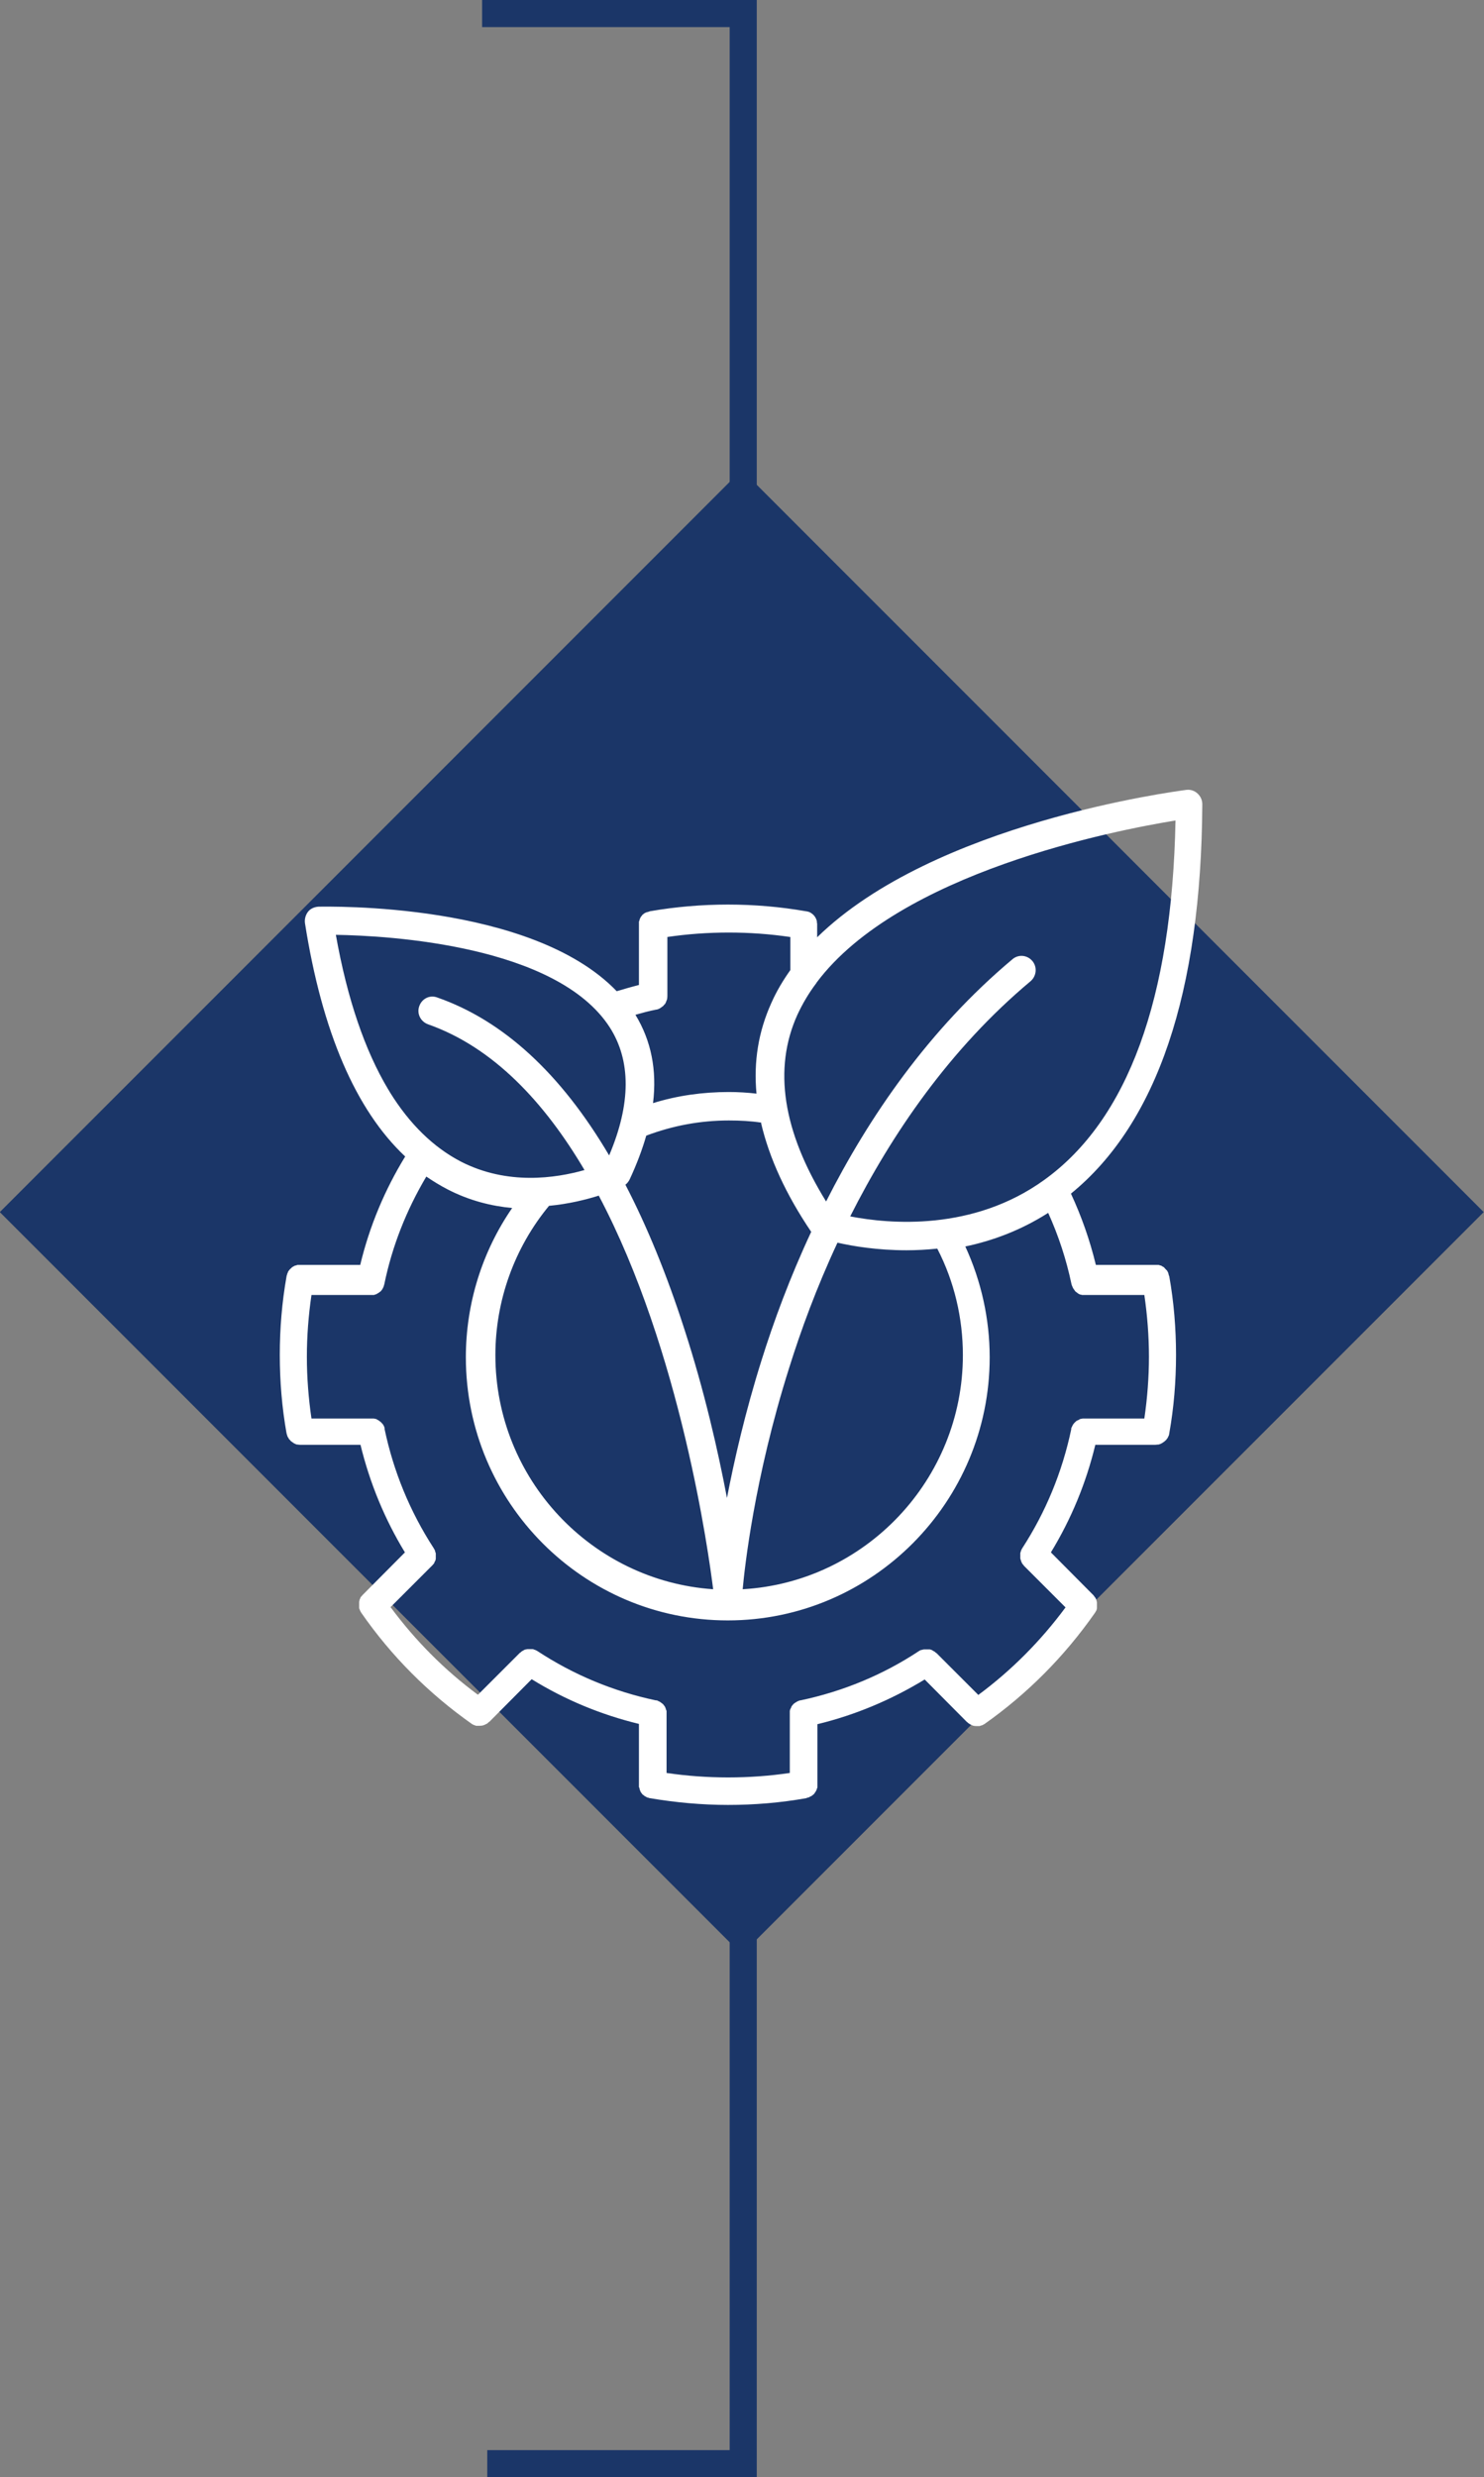
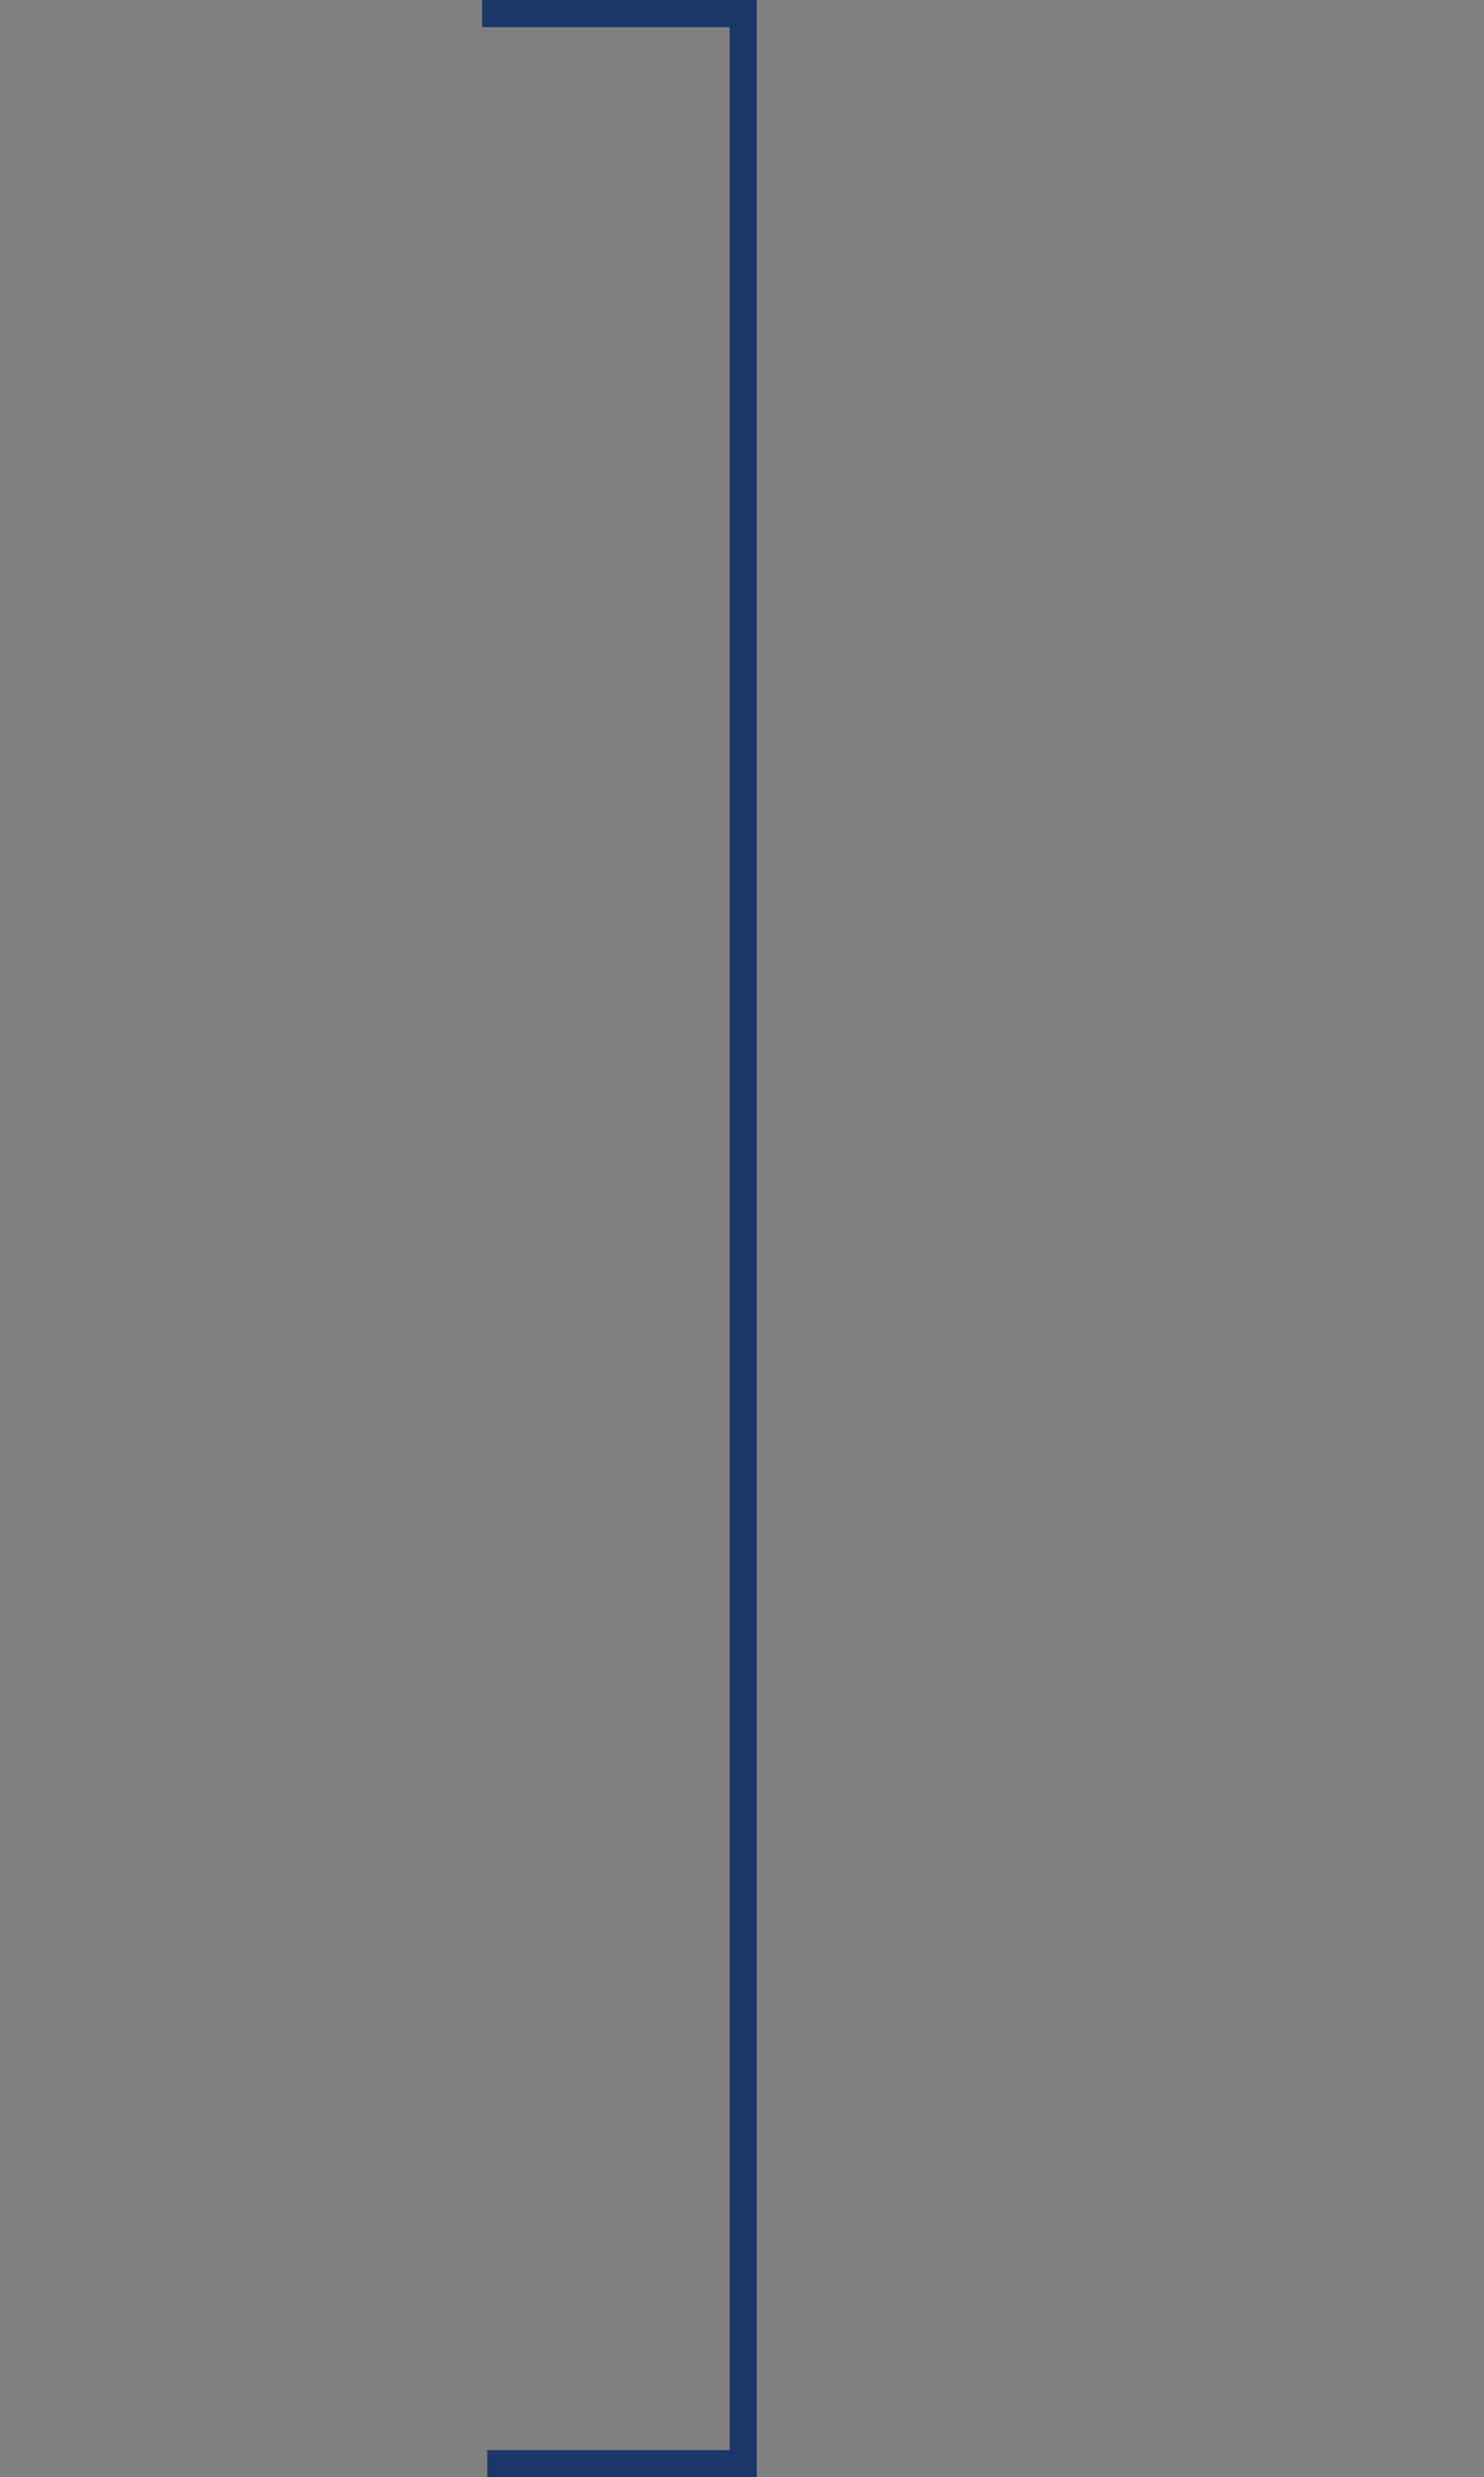
<svg xmlns="http://www.w3.org/2000/svg" id="Layer_1" viewBox="0 0 54.79 91.42">
  <rect x="0" y="0" width="54.79" height="91.42" fill="#808080" stroke="none" />
  <defs>
    <style>
      .cls-1 {
        fill: #1b3668;
      }

      .cls-2 {
        fill: #fff;
      }

      .cls-3 {
        fill: none;
        stroke: #1b3668;
      }
    </style>
  </defs>
  <polyline class="cls-3" points="17.99 90.92 27.44 90.92 27.44 .5 17.8 .5" />
-   <rect class="cls-1" x="8.02" y="25.36" width="38.74" height="38.74" transform="translate(-23.61 32.47) rotate(-45)" />
-   <path class="cls-2" d="M17.66,62.53l1.54-1.54h0s0,0,0,0c0,0,0,0,.01,0,.02-.02.04-.04.07-.06.01,0,.02-.01.04-.02.02-.01.03-.02.05-.03.02,0,.03-.01.05-.01s.03-.01.05-.01c.01,0,.03,0,.05,0,.02,0,.04,0,.05,0,.01,0,.03,0,.05,0,.02,0,.04,0,.05,0,.02,0,.04.01.05.02.01,0,.03,0,.04.01.03.01.06.03.08.04,0,0,0,0,0,0h0s0,0,0,0c1.34.88,2.81,1.49,4.37,1.82,0,0,0,0,0,0,0,0,.01,0,.02,0,.03,0,.05.01.08.03.01,0,.03.01.04.02.02,0,.03.02.05.03.01.01.03.02.04.03.01.01.03.02.04.03.01.01.02.03.03.04.01.01.02.03.03.04s.02.03.02.04.02.03.02.05c0,.02.01.04.02.05,0,.01.01.03.01.04,0,.03,0,.06,0,.08,0,0,0,.01,0,.02h0v2.18c1.5.22,3.05.22,4.55,0v-2.18h0s0-.02,0-.02c0-.03,0-.06,0-.08,0-.01,0-.03.01-.04,0-.02,0-.04.02-.05,0-.02.02-.03.02-.05,0-.01.01-.03.02-.04,0-.01.02-.03.03-.04.01-.01.02-.03.03-.04.01-.01.02-.02.04-.03.01-.01.03-.02.04-.03.01,0,.03-.02.05-.03.01,0,.03-.02.04-.02.02-.01.05-.02.08-.03,0,0,.01,0,.02,0,0,0,0,0,0,0h0c1.56-.33,3.04-.94,4.37-1.82h0s0,0,0,0c0,0,0,0,0,0,.03-.02.05-.03.08-.04.02,0,.03,0,.05-.01.02,0,.03-.01.05-.01.02,0,.04,0,.06,0,.01,0,.03,0,.05,0,.02,0,.03,0,.05,0,.02,0,.03,0,.05,0,.01,0,.03,0,.04.01.02,0,.03,0,.05.02.02,0,.03.02.05.03.01,0,.03.01.04.02.02.01.04.03.06.05,0,0,.01,0,.02.01h0s0,0,0,0l1.54,1.54c1.23-.91,2.31-2,3.22-3.23l-1.54-1.54h0s0-.01-.01-.02c-.02-.02-.04-.04-.05-.06,0-.01-.02-.03-.02-.04s-.02-.03-.02-.05c0-.02-.01-.04-.02-.05,0-.01,0-.03-.01-.04,0-.02,0-.04,0-.05,0-.02,0-.03,0-.05,0-.02,0-.03,0-.05,0-.02,0-.03,0-.05,0-.02.01-.04.02-.06,0-.01,0-.03.01-.04.01-.03.03-.06.04-.08,0,0,0,0,0,0h0s0,0,0,0c.87-1.34,1.48-2.82,1.81-4.39,0,0,0,0,0,0,0,0,0-.01,0-.02,0-.03.01-.05.03-.08,0-.01.01-.03.02-.04,0-.02.02-.04.03-.05,0-.01.02-.03.03-.04.01-.01.02-.03.04-.04.01-.01.02-.02.03-.03.02-.01.03-.03.05-.03.01,0,.02-.01.04-.02.02,0,.03-.02.05-.03.02,0,.03-.01.05-.01.02,0,.03-.01.05-.01.03,0,.05,0,.08,0,0,0,.01,0,.02,0h2.18c.11-.75.17-1.52.17-2.28s-.06-1.53-.17-2.28h-2.18s-.02,0-.03,0c-.02,0-.05,0-.07,0-.02,0-.03,0-.05-.01-.01,0-.03,0-.04-.01-.02,0-.03-.01-.05-.02-.01,0-.02-.01-.03-.02-.01,0-.03-.02-.04-.03-.01,0-.02-.02-.03-.02-.01-.01-.03-.02-.04-.04,0,0-.02-.02-.02-.03-.01-.01-.02-.03-.03-.04,0,0-.01-.02-.02-.03-.02-.05-.05-.1-.06-.15-.19-.91-.48-1.79-.86-2.63-1.02.65-2.06,1.03-3.06,1.24.59,1.28.9,2.68.9,4.09,0,5.35-4.34,9.71-9.67,9.71s-9.67-4.35-9.67-9.71c0-1.98.6-3.9,1.71-5.51-.76-.07-1.58-.27-2.39-.69-.27-.14-.53-.3-.78-.47-.73,1.23-1.26,2.56-1.55,3.97h0s-.02.07-.03.1c0,0,0,.01-.01.02-.01.02-.02.04-.03.06,0,0-.01.02-.02.03-.01.02-.03.03-.04.05,0,0-.02.02-.03.02-.01.01-.03.03-.05.04,0,0-.02.01-.03.02-.02,0-.03.02-.05.03-.01,0-.02,0-.03.01-.02,0-.04.01-.06.02-.01,0-.02,0-.03,0-.03,0-.06,0-.1,0h-2.18c-.11.75-.17,1.52-.17,2.28s.06,1.53.17,2.28h2.18s.02,0,.03,0c.03,0,.05,0,.08,0,.02,0,.03,0,.05.01.02,0,.03,0,.05.01.02,0,.03.02.05.03.01,0,.03.01.04.02.01,0,.02.02.04.03.01.01.03.02.04.03.01.01.02.02.03.03.01.01.02.03.04.04,0,.01.02.03.03.05,0,.01.02.03.02.04.01.03.02.05.02.08,0,0,0,.01,0,.02h0c.33,1.57.94,3.05,1.81,4.39,0,0,0,0,0,0,0,0,0,0,0,0,.02.03.03.06.05.09,0,.01,0,.03.01.04,0,.02.01.04.02.06,0,.02,0,.03,0,.05,0,.02,0,.03,0,.05,0,.02,0,.03,0,.05,0,.02,0,.03,0,.05,0,.01,0,.03-.01.04,0,.02,0,.04-.02.05,0,.02-.02.03-.02.05,0,.01-.01.03-.02.04-.02.03-.04.05-.06.07,0,0,0,0,0,0h0s-1.54,1.54-1.54,1.54c.91,1.23,1.99,2.32,3.22,3.23M43.4,30.28c-2.24.36-10.21,1.92-13.25,5.98,0,0,0,.01-.01.02-.28.37-.51.76-.7,1.17-.9,1.99-.54,4.3,1.06,6.89,1.58-3.12,3.79-6.35,6.88-8.94.22-.19.55-.16.74.07.18.22.15.55-.07.74-2.99,2.5-5.13,5.65-6.66,8.68,1.44.28,4.53.56,7.17-1.35,3.08-2.22,4.71-6.68,4.84-13.25M24.64,34.57v2.17s0,.08-.01.12c0,0,0,0,0,0,0,.03-.02.06-.03.09,0,0-.01.02-.01.03-.01.02-.02.04-.03.06,0,.01-.02.02-.03.03-.01.01-.02.03-.04.05-.01.01-.02.02-.04.03-.01.01-.03.02-.04.03-.02.01-.04.03-.06.04,0,0-.02,0-.02.01-.03.01-.07.03-.11.03-.26.05-.51.12-.76.19.58.95.8,2.04.65,3.26.9-.28,1.84-.41,2.8-.41.34,0,.68.02,1.02.06-.11-1.18.07-2.29.55-3.35.19-.43.43-.83.7-1.21v-1.22c-1.5-.22-3.05-.22-4.55,0M22.12,44.12c-.48.15-1.11.31-1.85.38-1.28,1.55-1.98,3.5-1.98,5.51,0,4.58,3.56,8.33,8.04,8.64-.16-1.29-1.19-8.79-4.22-14.52M28.11,41.43c-.39-.06-.79-.08-1.2-.08-1.05,0-2.07.19-3.05.56-.15.52-.35,1.05-.61,1.61-.04.08-.09.15-.16.2.8,1.54,1.53,3.32,2.18,5.34.74,2.28,1.24,4.49,1.57,6.22.27-1.4.67-3.15,1.27-5.06.45-1.44,1.05-3.07,1.84-4.76-.94-1.39-1.55-2.73-1.85-4.01M34.6,46.08c-.39.04-.77.06-1.13.06-1.08,0-1.98-.15-2.55-.28-.77,1.65-1.35,3.23-1.79,4.64-1.28,4.05-1.64,7.38-1.71,8.15,4.52-.26,8.13-4.04,8.13-8.64,0-1.37-.32-2.72-.94-3.92M12.4,34.5c.42,2.36,1.07,4.26,1.93,5.7.02.03.04.06.06.1.73,1.18,1.61,2.04,2.63,2.57,1.72.88,3.5.61,4.56.31-1.47-2.49-3.36-4.53-5.78-5.38-.27-.1-.42-.39-.32-.67s.39-.42.66-.32c2.44.85,4.57,2.81,6.35,5.83.81-1.91.81-3.5.02-4.73-1.96-3.03-8.15-3.38-10.11-3.41M10.63,53.04s-.01-.02-.02-.04c0-.02-.01-.04-.02-.06,0-.01,0-.03-.01-.04,0,0,0,0,0,0-.17-.95-.25-1.93-.25-2.9s.08-1.94.25-2.9c0,0,0,0,0,0,0-.02.01-.04.02-.06,0-.01,0-.03.01-.04,0-.02.02-.03.02-.05,0-.01.01-.03.02-.04,0-.01.02-.02.03-.04.01-.01.02-.03.04-.04,0-.01.02-.02.03-.03.01-.01.03-.03.04-.04.01,0,.02-.01.04-.02.02-.01.03-.02.05-.03.01,0,.02,0,.04-.01.02,0,.04-.01.06-.02.01,0,.02,0,.04,0,.02,0,.04,0,.07,0,0,0,0,0,0,0h2.21c.34-1.42.9-2.76,1.66-4-1.83-1.72-3.07-4.61-3.7-8.61-.02-.15.02-.3.11-.42s.24-.18.39-.19c.34,0,7.84-.18,11.01,3.12.27-.08.54-.16.82-.23v-2.22h0s0-.05,0-.07c0-.01,0-.03,0-.04,0-.02.01-.03.02-.05,0-.01,0-.03.01-.05,0-.01.02-.03.02-.04,0-.02.01-.03.02-.04.01-.01.02-.03.03-.04.01-.01.02-.03.03-.04.01-.01.03-.02.04-.03.01-.01.02-.02.04-.03s.03-.02.04-.02c.02,0,.03-.02.05-.02.01,0,.03,0,.04-.01.02,0,.04-.01.06-.02,0,0,0,0,0,0,1.9-.33,3.88-.33,5.77,0,0,0,0,0,0,0,.03,0,.06.01.09.02,0,0,0,0,.01,0,.03.01.06.03.08.04,0,0,0,0,0,0,.03.02.05.04.08.06,0,0,0,0,0,0,.07.07.12.15.14.25,0,0,0,0,0,.01,0,.02,0,.05.01.08,0,0,0,.02,0,.03,0,0,0,0,0,.01v.46c4.33-4.23,13.2-5.38,13.63-5.44.15-.02.3.03.41.13.11.1.18.24.18.4-.04,6.95-1.67,11.78-4.85,14.37.39.84.7,1.72.92,2.63h2.21s0,0,0,0c.02,0,.04,0,.06,0,.01,0,.03,0,.04,0,.02,0,.04.01.06.02.01,0,.03,0,.04.01.02,0,.03.02.05.03.01,0,.03.01.04.02.02.01.03.02.04.04.01.01.02.02.03.03.01.01.02.03.04.04.01.01.02.02.03.04,0,.01.02.03.02.04s.02.03.02.05c0,.01,0,.03.01.04,0,.02.01.04.02.06,0,0,0,0,0,0,.17.95.25,1.93.25,2.9s-.08,1.95-.25,2.9c0,0,0,0,0,0,0,.01,0,.03-.01.04,0,.02,0,.04-.02.06,0,.01-.01.02-.02.04,0,.02-.02.04-.03.05,0,.01-.02.02-.02.03-.01.02-.02.03-.04.04,0,0-.02.02-.03.03-.01.01-.03.02-.04.03-.01,0-.02.02-.03.02-.02.01-.03.02-.05.03-.01,0-.02.01-.04.02-.02,0-.04.01-.06.02-.01,0-.02,0-.03,0-.03,0-.07.01-.1.01h-2.21c-.34,1.41-.89,2.74-1.64,3.97l1.56,1.57s0,0,0,0c.01.01.03.03.04.05,0,.01.02.02.03.04.01.01.02.03.03.05,0,.01.02.03.02.04,0,.02,0,.03.01.05,0,.02.01.03.01.05,0,.02,0,.03,0,.05,0,.02,0,.03,0,.05s0,.03,0,.05c0,.02,0,.03,0,.05,0,.02,0,.03-.01.05,0,.02,0,.04-.02.05,0,.01-.01.03-.02.04-.01.02-.02.04-.03.05,0,0,0,0,0,0-1.12,1.6-2.49,2.98-4.08,4.1,0,0,0,0,0,0,0,0-.02,0-.02.01-.02.01-.04.02-.06.03-.01,0-.02,0-.03.01-.02,0-.04.01-.06.02,0,0-.02,0-.02,0-.03,0-.06,0-.09,0h0s-.07,0-.11-.01c-.01,0-.02,0-.03-.01-.02,0-.05-.02-.07-.03-.01,0-.02-.01-.04-.02-.02-.01-.04-.03-.06-.04-.01,0-.02-.02-.03-.03,0,0-.01,0-.02-.01l-1.56-1.57c-1.23.75-2.56,1.31-3.96,1.65v2.22s0,0,0,0c0,.02,0,.04,0,.06,0,.01,0,.03,0,.04,0,.02,0,.04-.02.05,0,.02,0,.03-.01.05,0,.01-.02.03-.02.04,0,.01-.02.03-.03.05s-.02.03-.03.04c0,.01-.02.03-.03.04s-.03.02-.04.03c-.01.01-.02.02-.04.03-.01,0-.03.02-.04.02-.02,0-.03.02-.05.03-.01,0-.03,0-.04.01-.02,0-.04.01-.06.02,0,0,0,0,0,0-.95.17-1.92.25-2.89.25s-1.94-.09-2.89-.25c0,0,0,0,0,0-.02,0-.04-.01-.06-.02-.01,0-.03,0-.04-.01-.02,0-.03-.02-.05-.03-.02,0-.03-.01-.04-.02-.01,0-.02-.02-.04-.03-.01-.01-.03-.02-.04-.03s-.02-.03-.03-.04c0-.01-.02-.02-.03-.04s-.02-.03-.02-.05c0-.01-.02-.03-.02-.04,0-.01,0-.03-.01-.05,0-.02-.01-.03-.02-.05,0-.01,0-.03,0-.04,0-.02,0-.04,0-.06h0v-2.23c-1.4-.34-2.73-.89-3.96-1.65l-1.56,1.57s-.01,0-.02.01c-.01,0-.02.02-.03.03-.02.02-.04.03-.06.04-.01,0-.02.01-.04.02-.02.01-.05.02-.07.03-.01,0-.02,0-.03.01-.04,0-.07.01-.11.01h0s-.06,0-.09,0c0,0-.02,0-.03,0-.02,0-.04-.01-.06-.02-.01,0-.02,0-.03-.01-.02,0-.04-.02-.06-.03,0,0-.02,0-.02-.01,0,0,0,0,0,0-1.59-1.12-2.97-2.5-4.08-4.1,0,0,0,0,0,0-.01-.02-.02-.03-.03-.05,0-.01-.02-.03-.02-.04,0-.02-.01-.03-.02-.05,0-.01-.01-.03-.01-.05,0-.02,0-.03,0-.05,0-.02,0-.03,0-.05,0-.02,0-.03,0-.05s0-.03,0-.05c0-.02,0-.03.01-.05,0-.02,0-.03.01-.05,0-.01.01-.03.02-.04,0-.02.01-.03.02-.05,0-.01.02-.02.03-.03.01-.02.02-.03.04-.05,0,0,0,0,0,0l1.56-1.57c-.75-1.23-1.3-2.57-1.64-3.97h-2.21s-.07,0-.1-.01c-.01,0-.02,0-.03,0-.02,0-.04-.01-.06-.02-.01,0-.02-.01-.04-.02-.02,0-.03-.02-.05-.03-.01,0-.02-.02-.03-.02-.01-.01-.03-.02-.04-.03-.01,0-.02-.02-.03-.03-.01-.01-.02-.03-.04-.04,0-.01-.02-.02-.02-.03,0-.02-.02-.03-.03-.05" />
</svg>